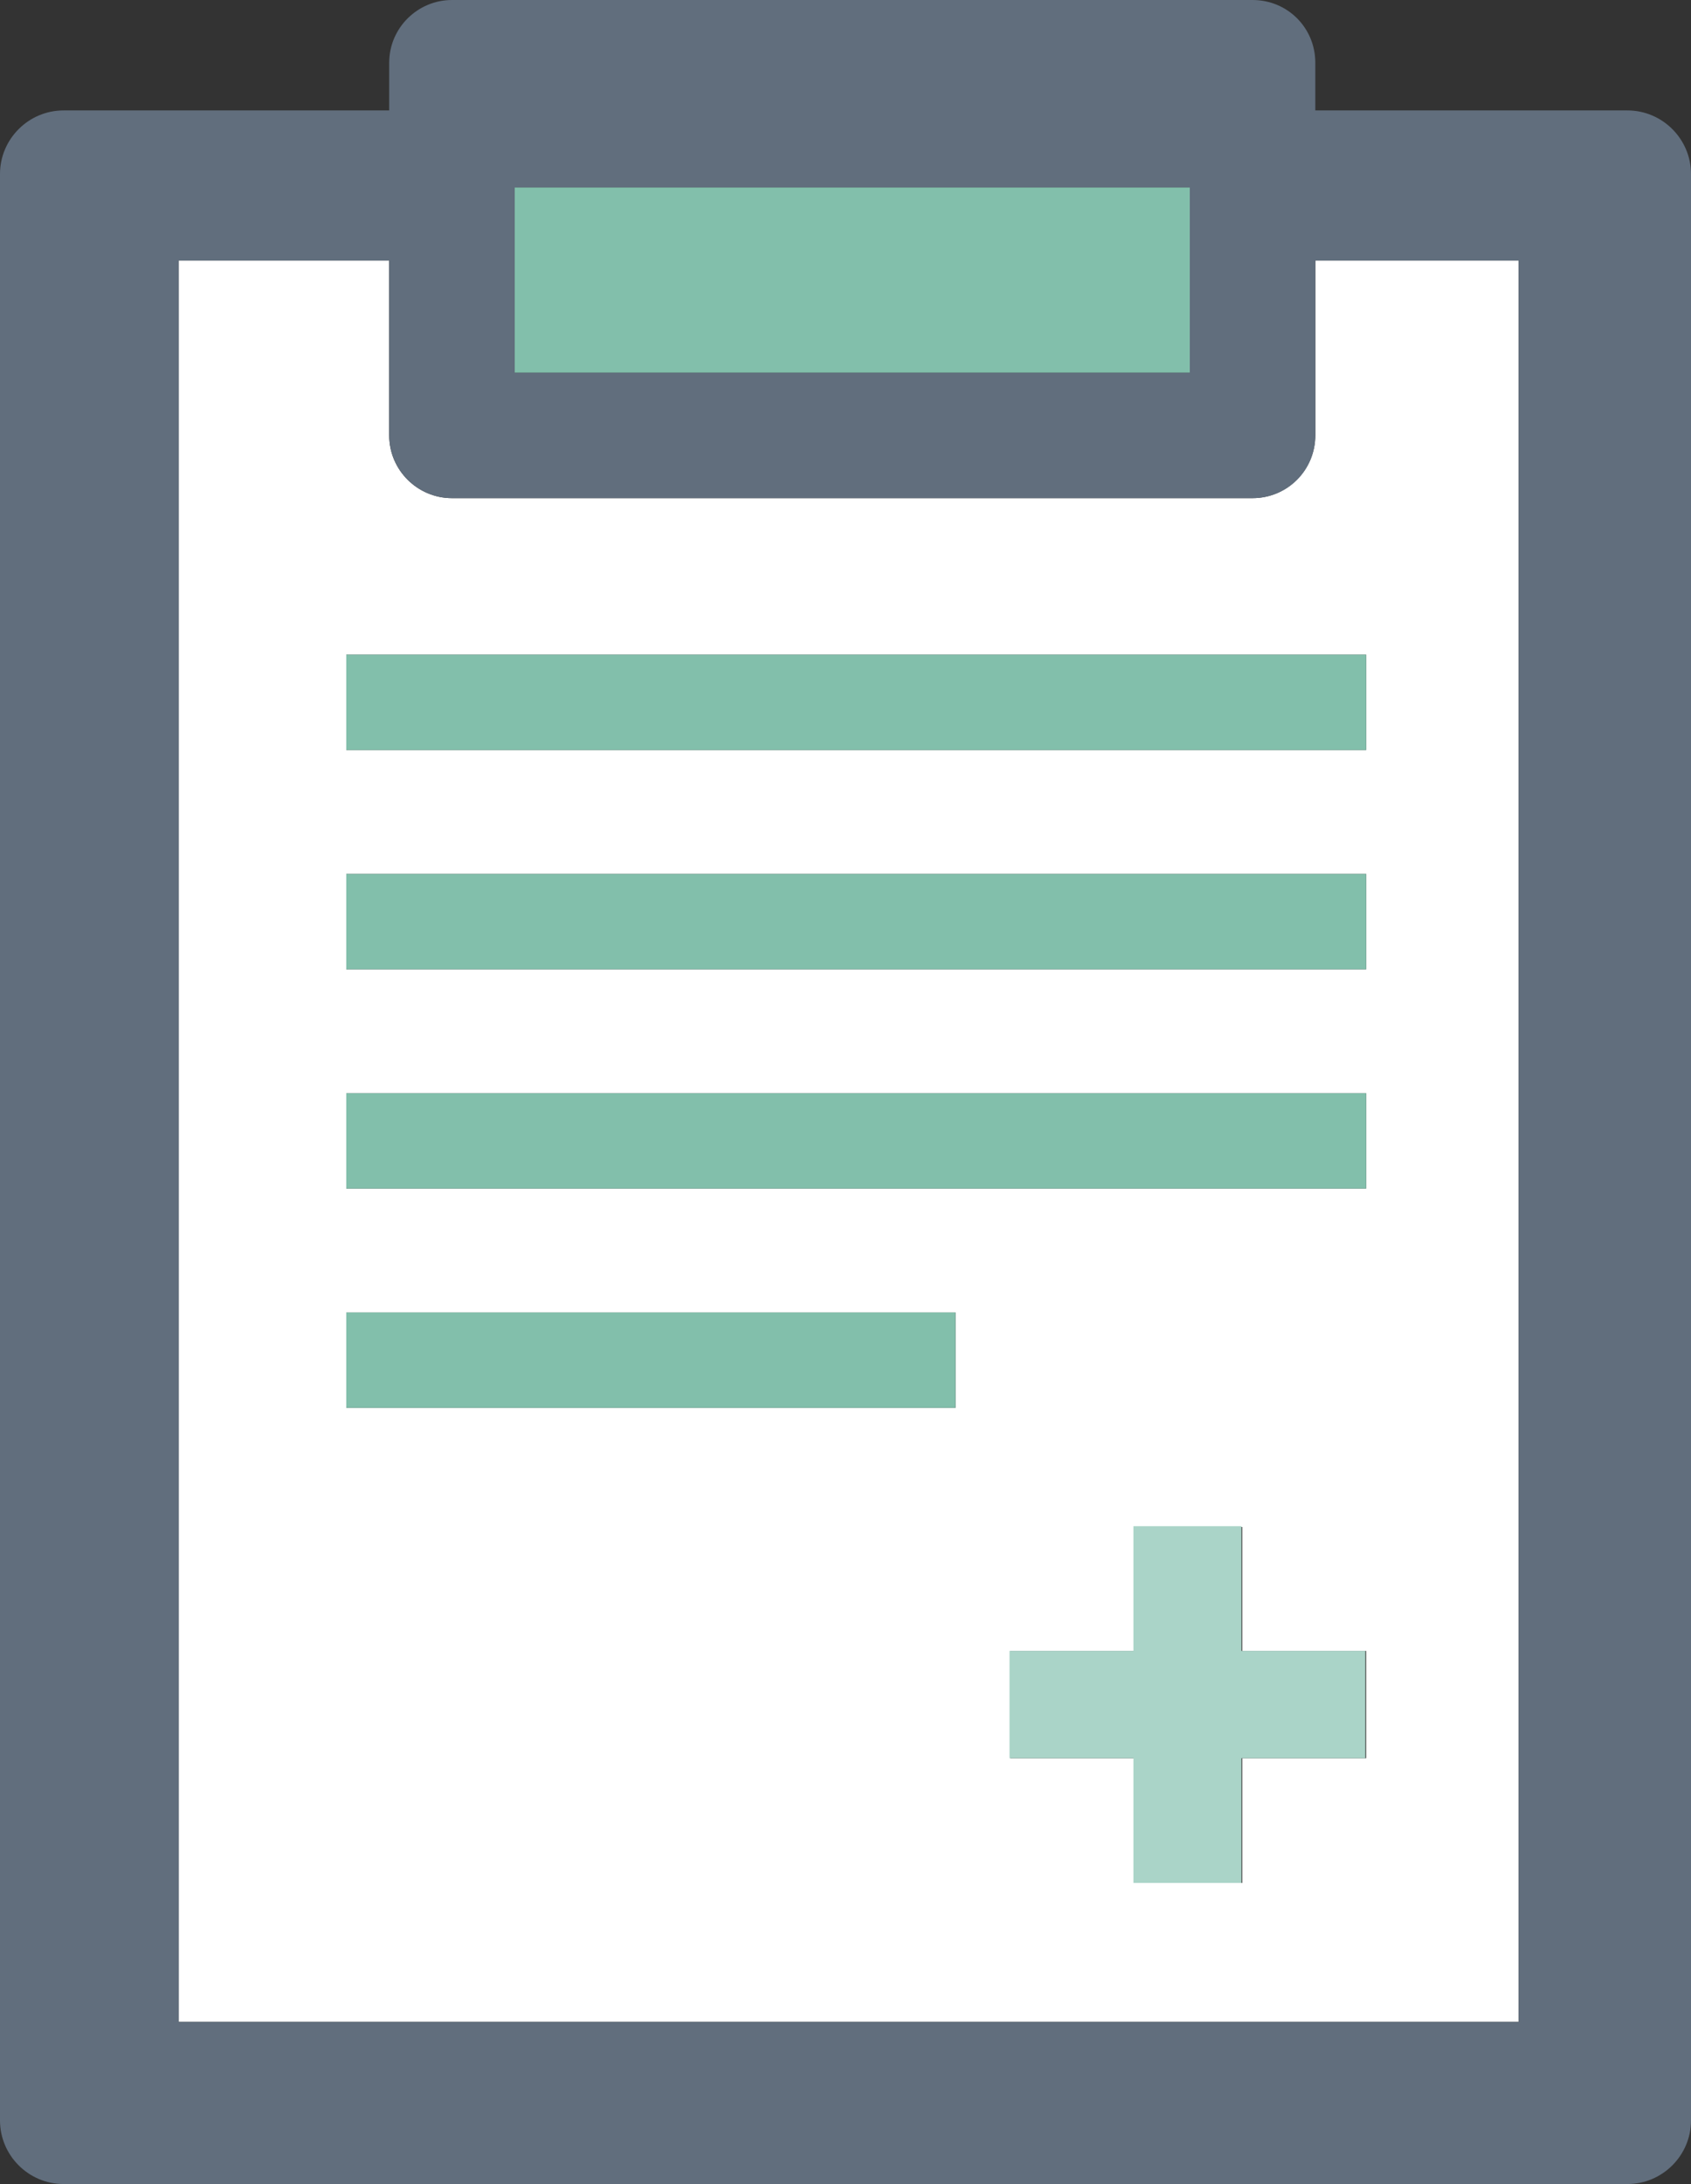
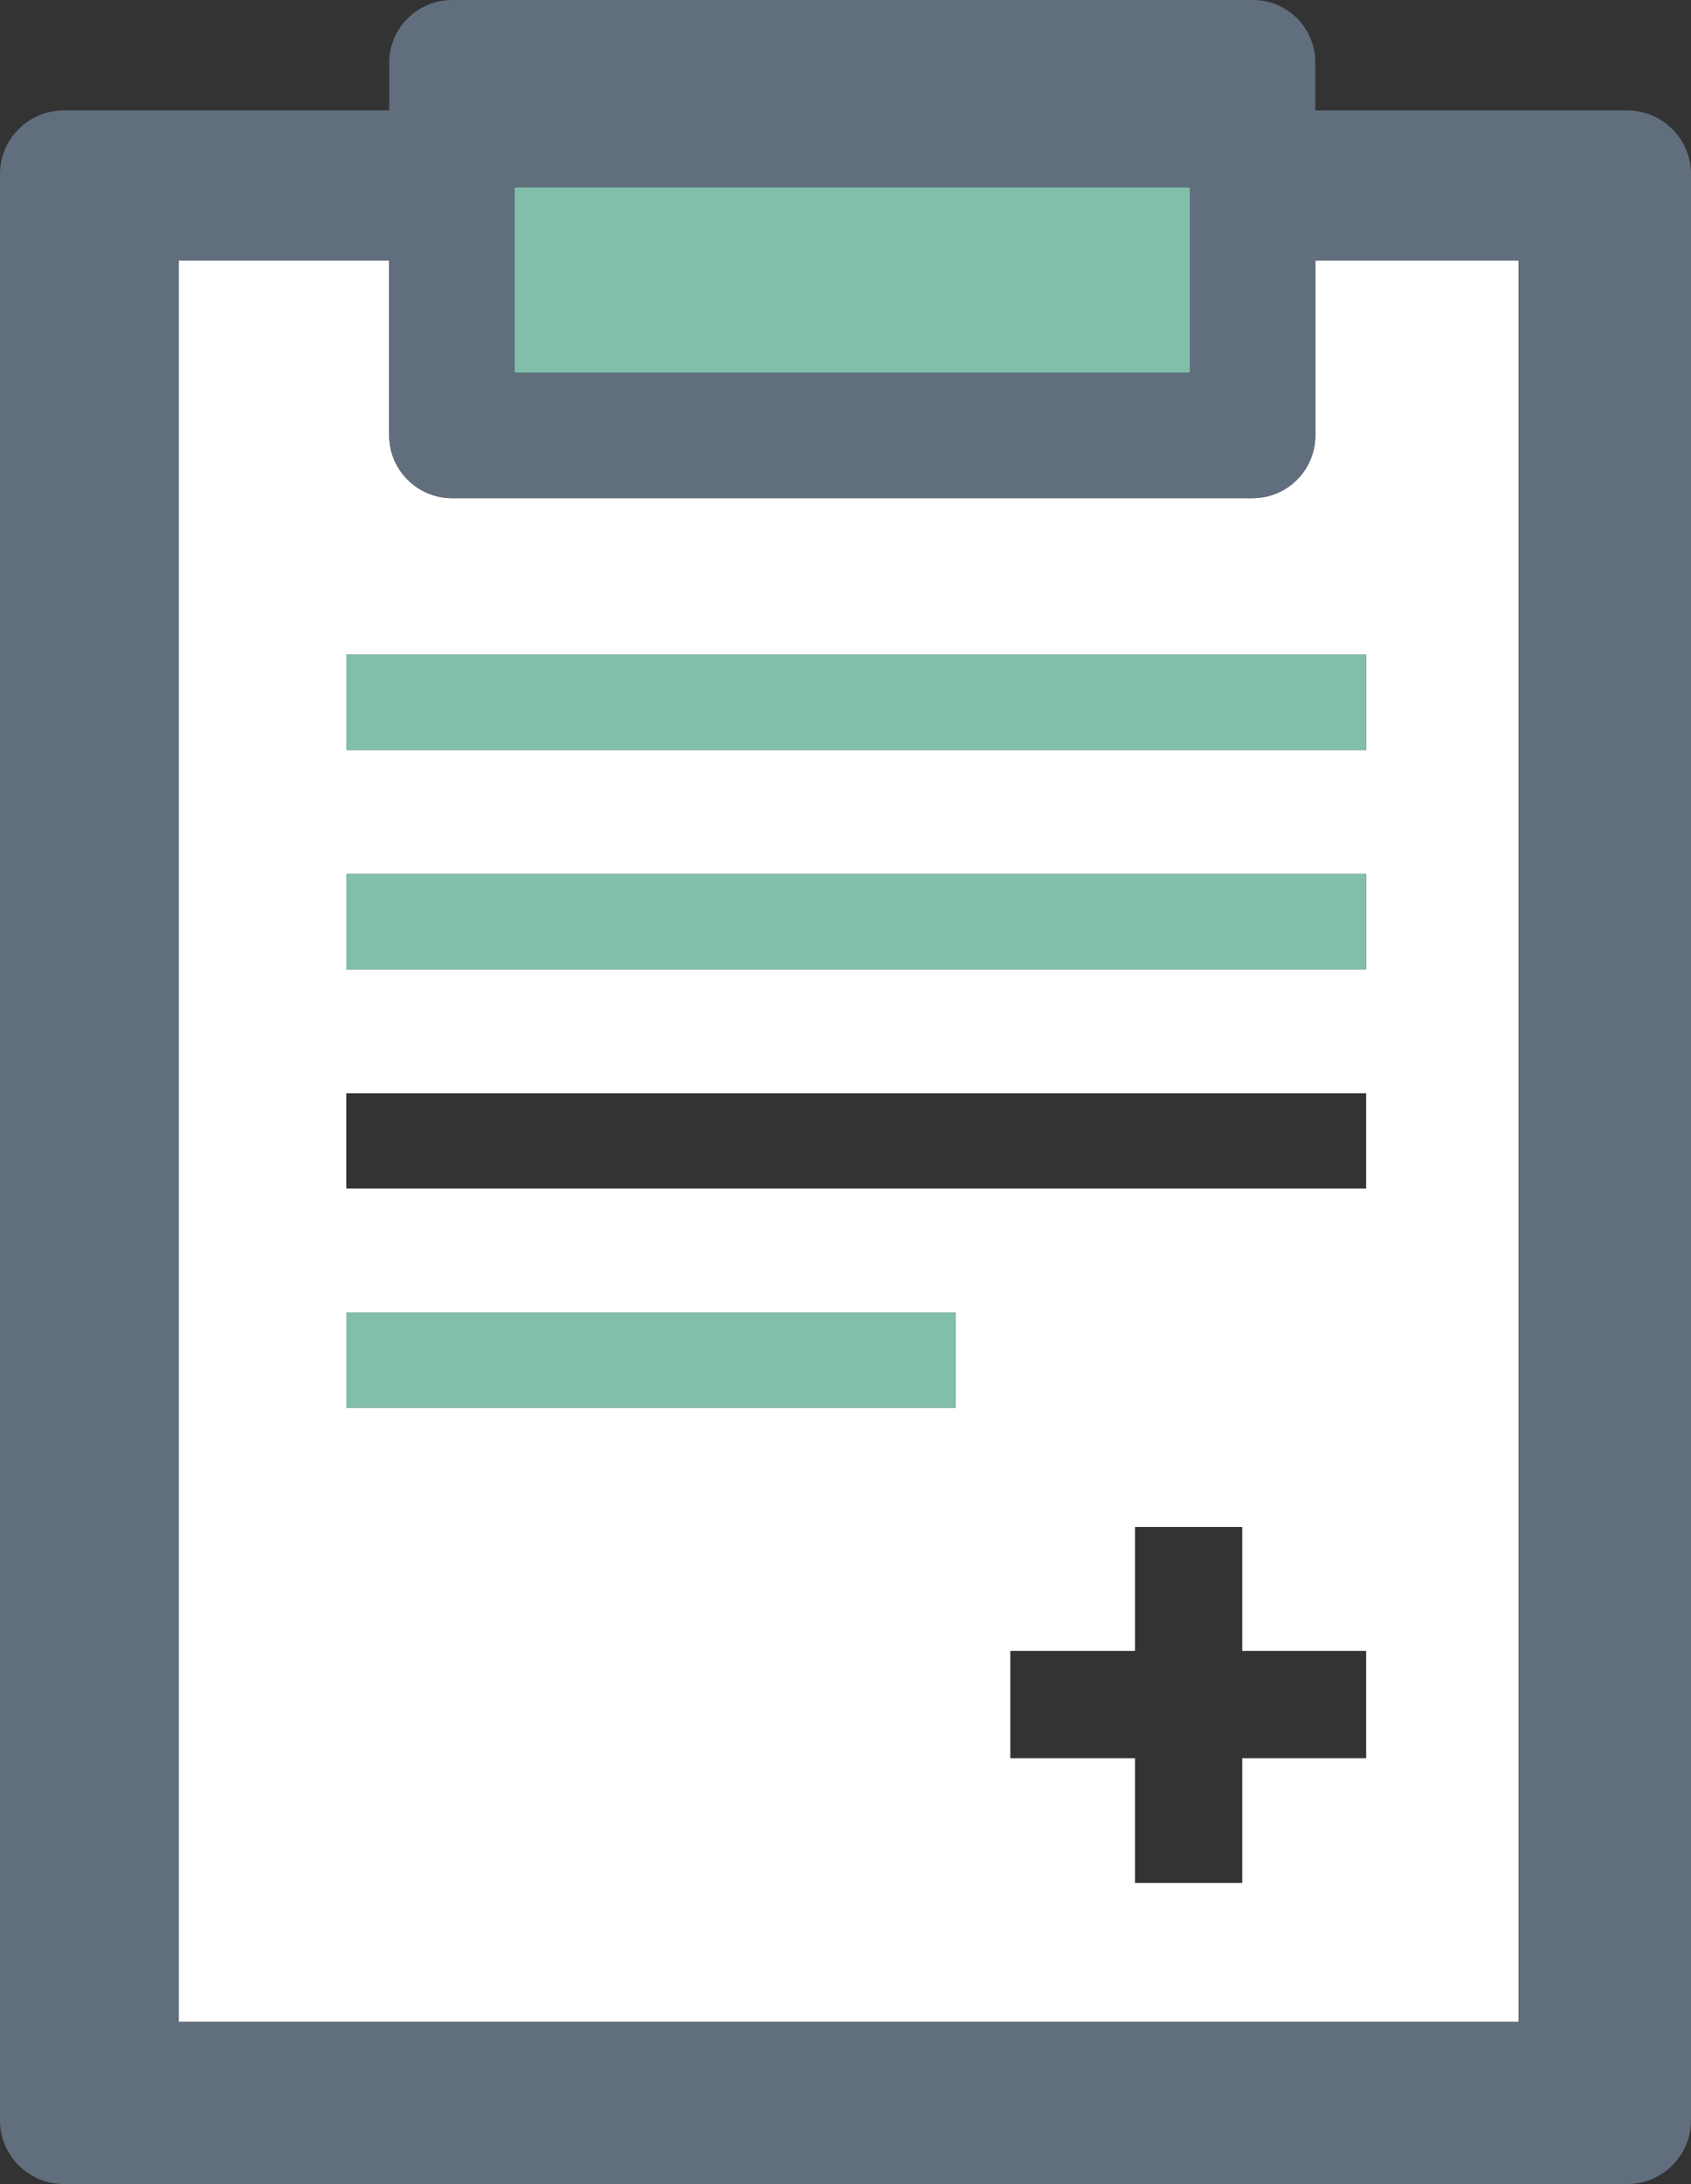
<svg xmlns="http://www.w3.org/2000/svg" id="_レイヤー_2" data-name="レイヤー 2" viewBox="0 0 21.29 27.49">
  <rect x="0" y="0" width="21.29" height="27.49" fill="#333333" stroke="none" />
  <defs>
    <style>
      .cls-1 {
        fill: #616e7d;
      }

      .cls-1, .cls-2, .cls-3, .cls-4 {
        stroke-width: 0px;
      }

      .cls-2 {
        fill: #82bfab;
      }

      .cls-3 {
        fill: #aad4c8;
      }

      .cls-4 {
        fill: #fff;
      }
    </style>
  </defs>
  <g id="Object">
    <g>
      <path class="cls-4" d="m2.25,3.28v22.17h16.87V3.28h-2.56v2.2c0,.43-.35.79-.79.79H5.69c-.43,0-.79-.35-.79-.79v-2.2h-2.65Zm9.78,14.44h-7.67v-1.2h7.67v1.2Zm5.17,4.41h-1.56v1.57h-1.35v-1.57h-1.57v-1.35h1.57v-1.56h1.35v1.56h1.56v1.35Zm0-7.17H4.36v-1.2h12.84v1.2Zm0-2.76H4.36v-1.2h12.84v1.2Zm0-3.96v1.2H4.36v-1.2h12.84Z" />
      <path class="cls-1" d="m15.76,0H5.69c-.43,0-.79.35-.79.79v.6H.8c-.44,0-.8.36-.8.8v24.5c0,.44.36.8.8.8h19.69c.44,0,.8-.36.8-.8V2.19c0-.44-.36-.8-.8-.8h-3.93v-.6c0-.44-.35-.79-.79-.79ZM6.48,2.36h8.5v2.33H6.48v-2.33Zm12.64.92v22.17H2.25V3.28h2.65v2.2c0,.43.35.79.79.79h10.08c.44,0,.79-.35.79-.79v-2.2h2.56Z" />
      <rect class="cls-2" x="4.36" y="8.24" width="12.84" height="1.2" />
      <rect class="cls-2" x="4.36" y="11" width="12.84" height="1.2" />
-       <rect class="cls-2" x="4.36" y="13.76" width="12.84" height="1.2" />
      <rect class="cls-2" x="4.36" y="16.52" width="7.67" height="1.2" />
-       <polygon class="cls-3" points="14.27 19.21 14.27 20.78 12.71 20.78 12.71 22.13 14.27 22.13 14.27 23.7 15.63 23.7 15.63 22.13 17.19 22.13 17.19 20.78 15.63 20.78 15.63 19.21 14.27 19.21" />
      <rect class="cls-2" x="6.48" y="2.36" width="8.5" height="2.33" />
    </g>
  </g>
</svg>